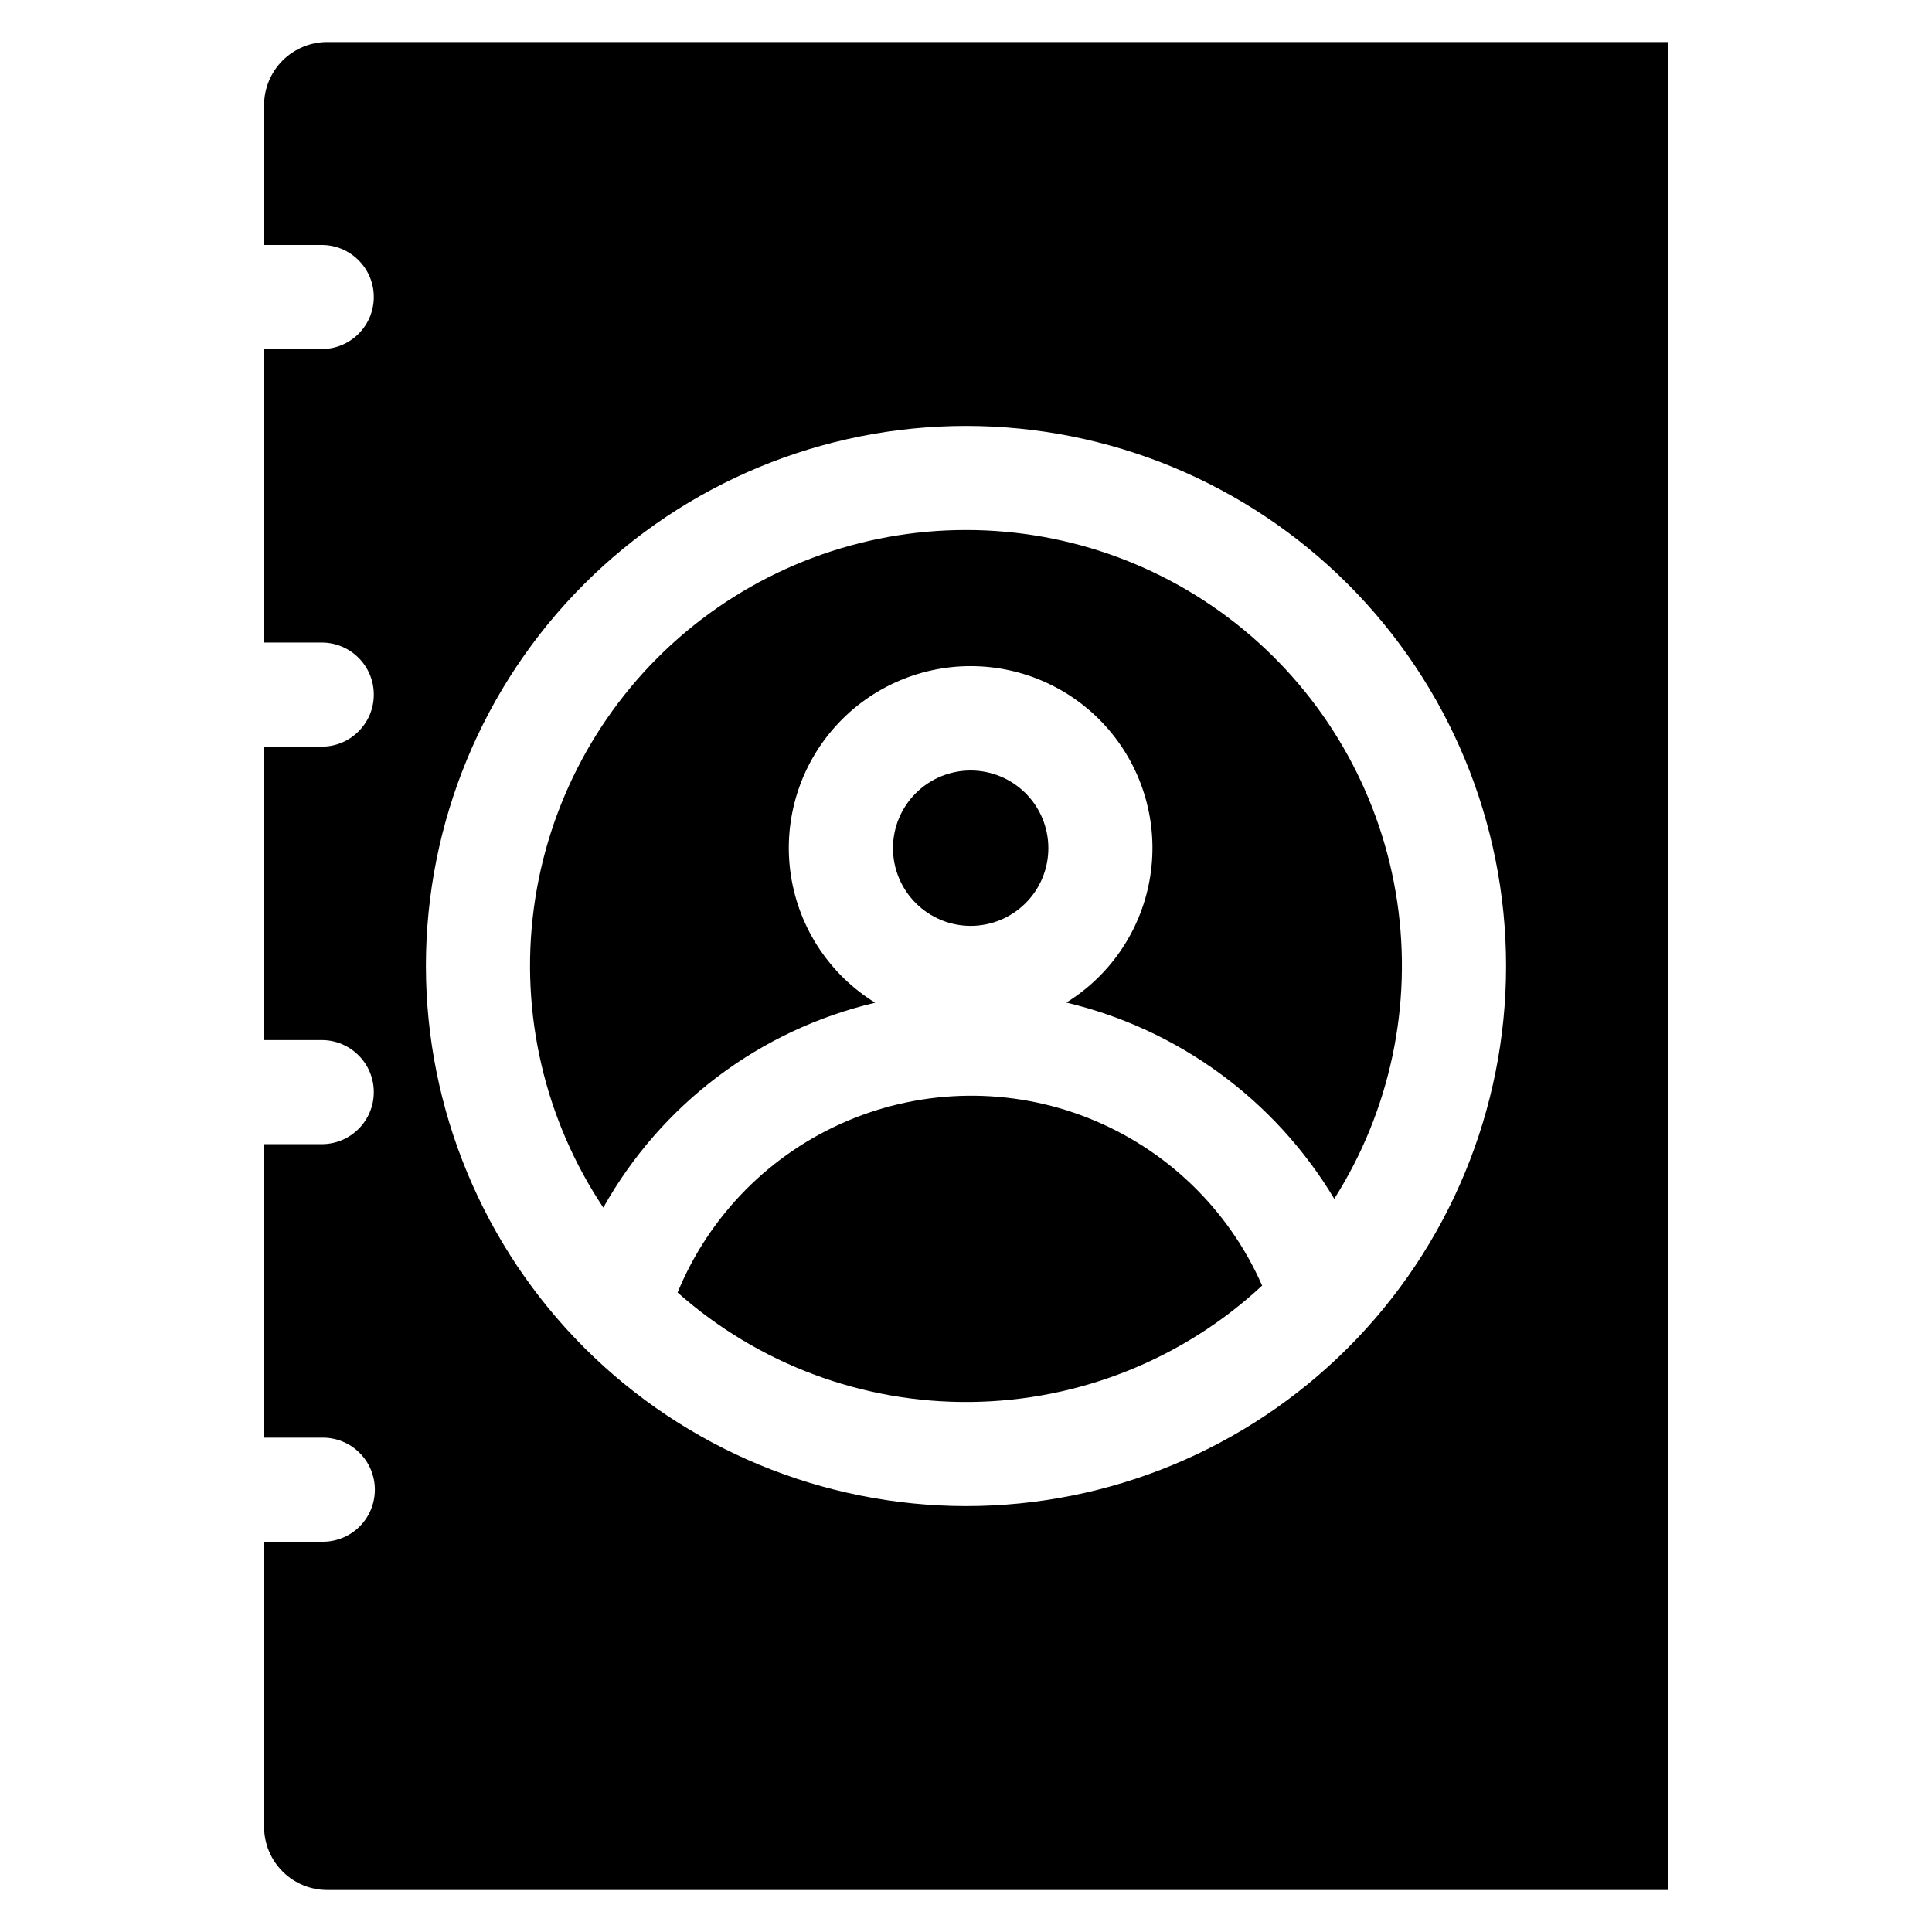
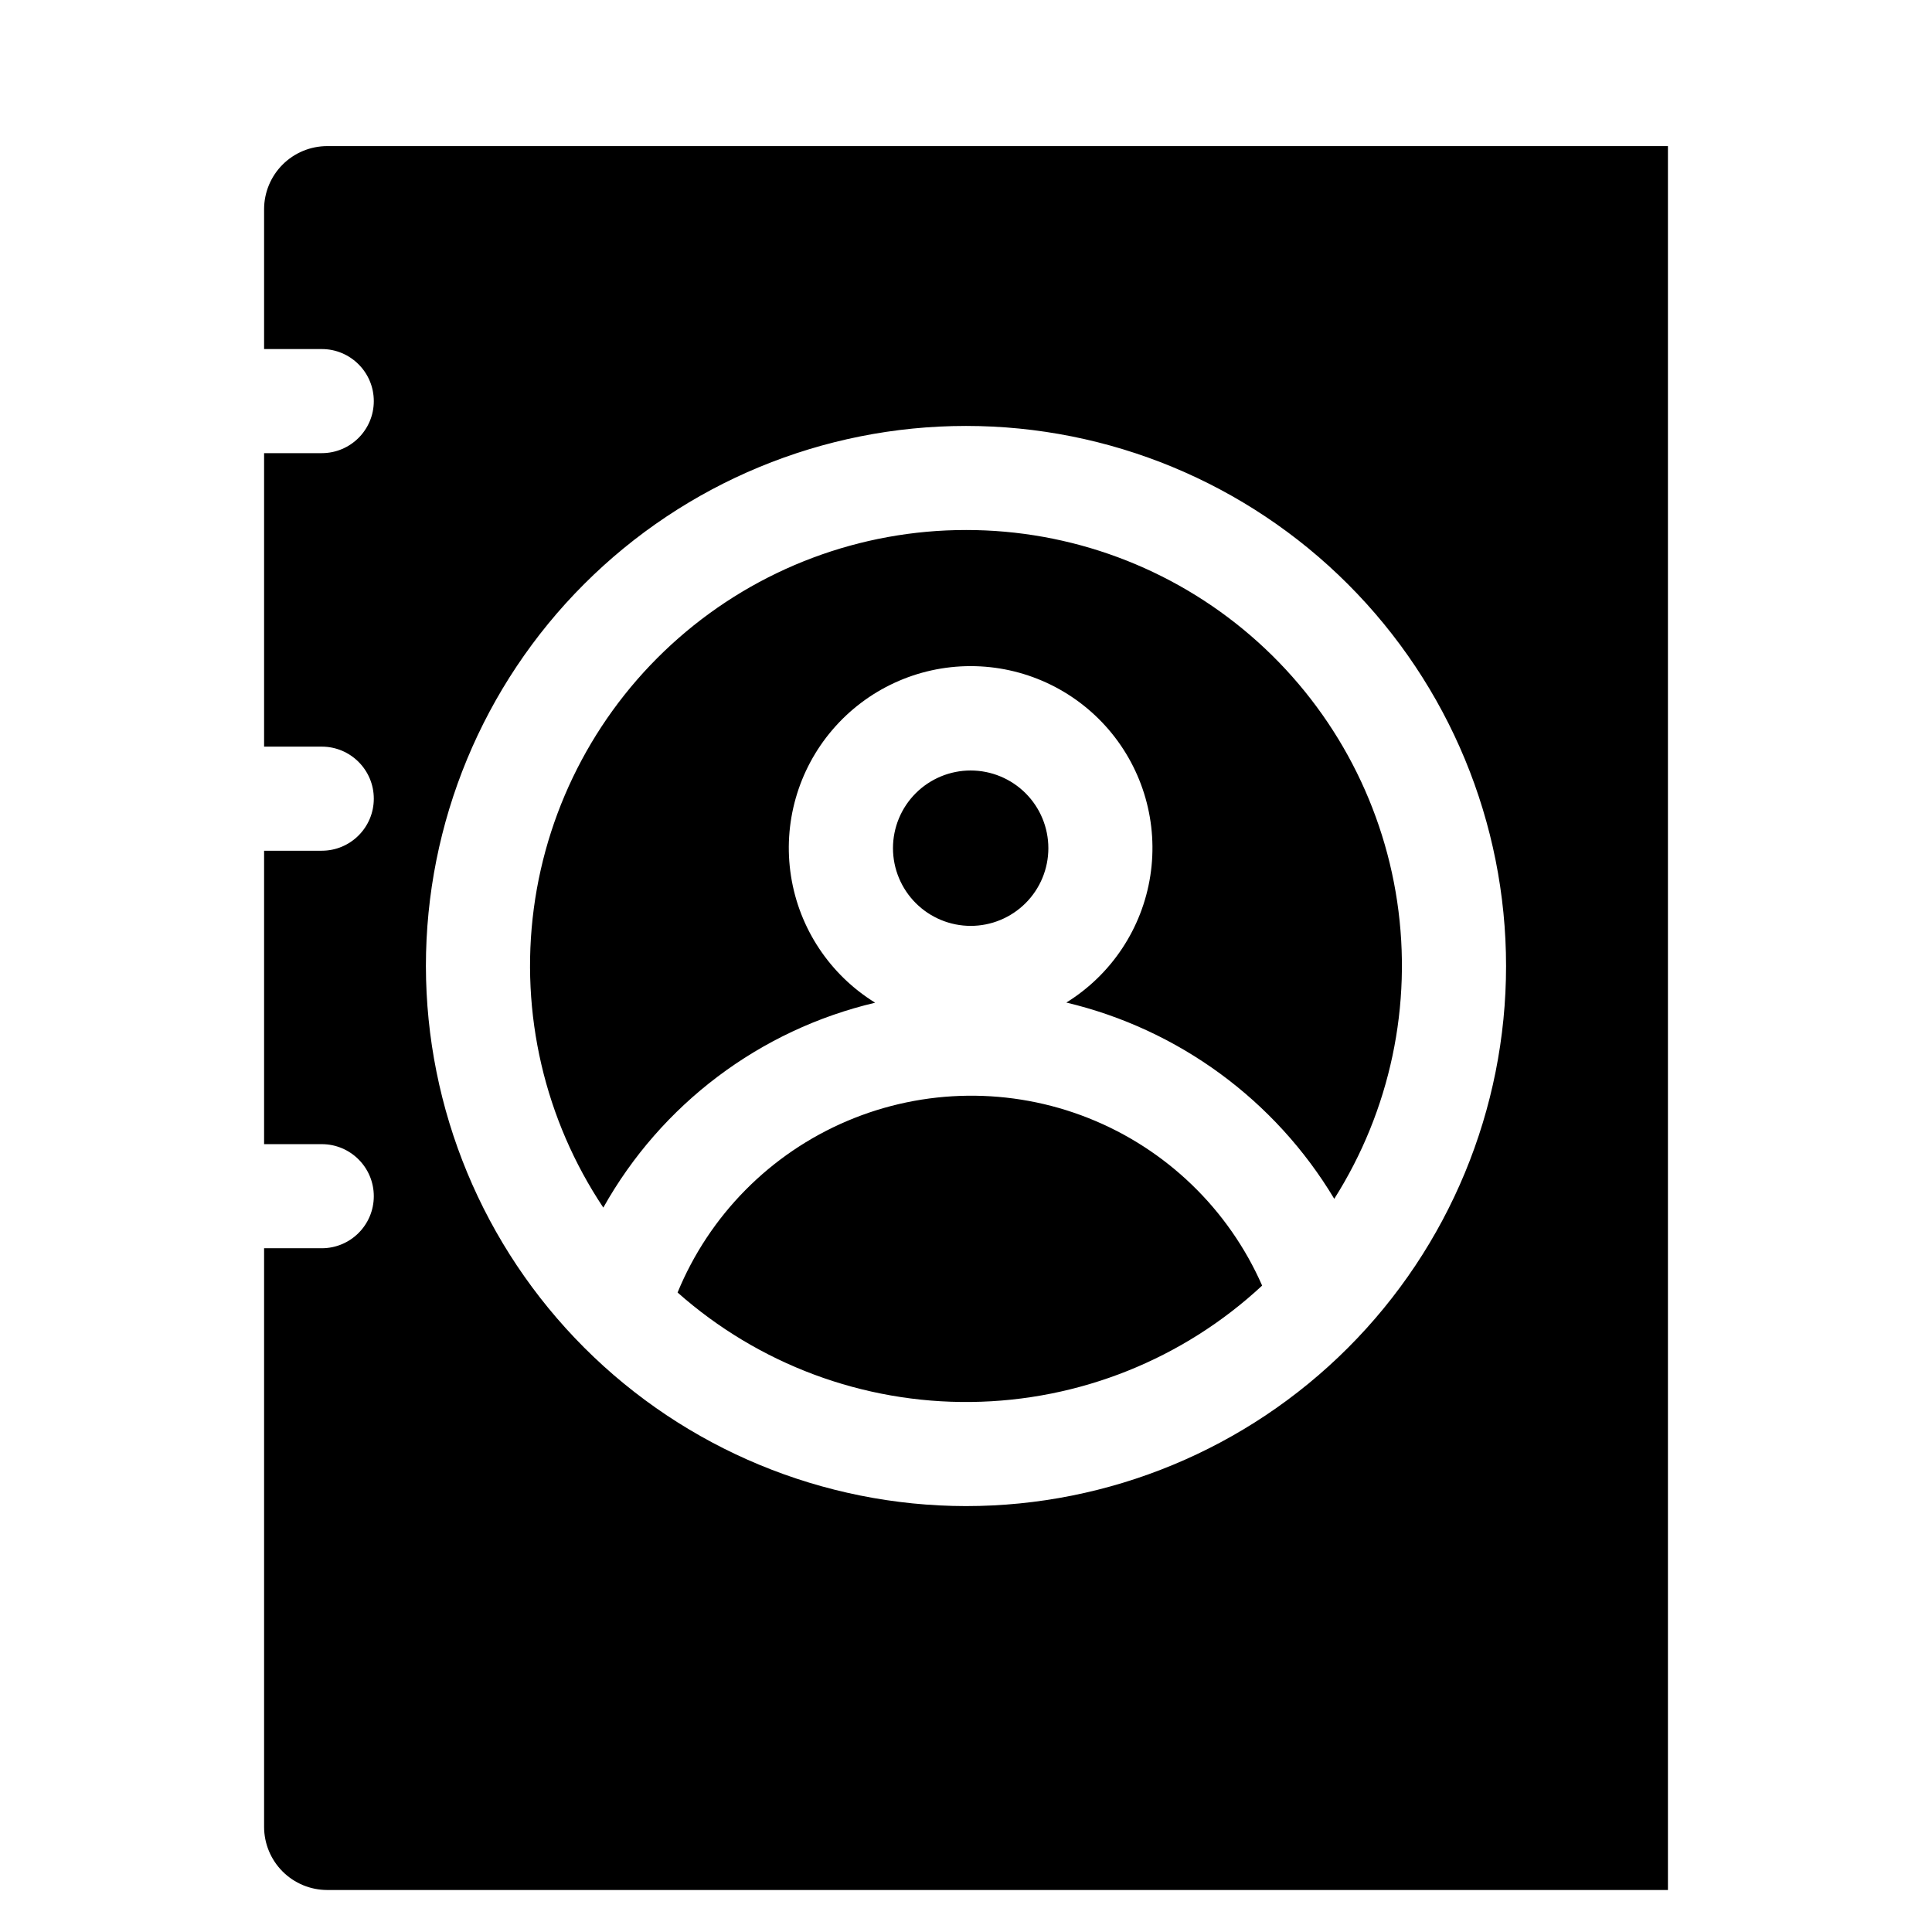
<svg xmlns="http://www.w3.org/2000/svg" fill="#000000" width="800px" height="800px" version="1.1" viewBox="144 144 512 512">
-   <path d="m586.02 644.87h-355.31c-4.434-0.008-8.688-1.77-11.82-4.906-3.133-3.137-4.898-7.387-4.902-11.82v-75.57h15.281c3.707 0.074 7.285-1.348 9.934-3.941 2.648-2.594 4.141-6.144 4.141-9.852 0-3.707-1.492-7.254-4.141-9.852-2.648-2.594-6.227-4.012-9.934-3.938h-15.281v-77.777h15.281c7.617 0 13.793-6.176 13.793-13.793 0-7.617-6.176-13.793-13.793-13.793h-15.281v-77.762h15.281c7.617 0 13.793-6.176 13.793-13.793 0-7.617-6.176-13.793-13.793-13.793h-15.281v-77.777h15.281c7.617 0 13.793-6.176 13.793-13.793 0-7.617-6.176-13.793-13.793-13.793h-15.281v-37.062c0.004-4.434 1.77-8.684 4.902-11.82 3.137-3.133 7.387-4.898 11.82-4.902h355.31zm-186.02-101.74c37.957 0 74.363-15.078 101.2-41.922 26.844-26.84 41.922-63.246 41.922-101.2 0-37.961-15.078-74.367-41.922-101.21-26.84-26.84-63.246-41.922-101.2-41.922-37.961 0-74.367 15.082-101.21 41.922-26.84 26.84-41.922 63.246-41.922 101.21 0.047 37.945 15.145 74.32 41.973 101.15 26.832 26.832 63.211 41.926 101.16 41.973zm-76.434-56.602c21.43 19.004 49.172 29.348 77.812 29.008s56.129-11.336 77.102-30.844c-8.906-20.273-25.441-36.219-46.023-44.387-20.582-8.164-43.551-7.894-63.934 0.758-20.383 8.652-36.535 24.988-44.957 45.465zm77.668-97.16c5.461 0 10.699-2.172 14.559-6.031 3.863-3.859 6.031-9.098 6.031-14.559 0-5.461-2.168-10.699-6.031-14.559-3.859-3.859-9.098-6.031-14.559-6.031s-10.695 2.172-14.559 6.031c-3.859 3.859-6.027 9.098-6.027 14.559 0.004 5.457 2.176 10.691 6.035 14.551s9.094 6.031 14.551 6.039zm-1.234-104.91c-28.016-0.012-55.078 10.156-76.148 28.617-21.07 18.457-34.715 43.949-38.391 71.719-3.672 27.773 2.875 55.93 18.422 79.234 15.348-27.395 41.484-47.094 72.043-54.301-11.977-7.391-20.129-19.648-22.305-33.555-2.18-13.906 1.832-28.07 10.98-38.766 9.145-10.699 22.512-16.867 36.586-16.875 14.078-0.012 27.453 6.133 36.617 16.816 9.164 10.684 13.195 24.844 11.039 38.75-2.156 13.91-10.285 26.184-22.254 33.59 29.707 7.066 55.309 25.816 71.004 52.012 14.824-23.395 20.742-51.34 16.68-78.738-4.062-27.395-17.844-52.418-38.82-70.5-20.977-18.082-47.758-28.023-75.453-28.004z" fill-rule="evenodd" />
+   <path d="m586.02 644.87h-355.31c-4.434-0.008-8.688-1.77-11.82-4.906-3.133-3.137-4.898-7.387-4.902-11.82v-75.57h15.281h-15.281v-77.777h15.281c7.617 0 13.793-6.176 13.793-13.793 0-7.617-6.176-13.793-13.793-13.793h-15.281v-77.762h15.281c7.617 0 13.793-6.176 13.793-13.793 0-7.617-6.176-13.793-13.793-13.793h-15.281v-77.777h15.281c7.617 0 13.793-6.176 13.793-13.793 0-7.617-6.176-13.793-13.793-13.793h-15.281v-37.062c0.004-4.434 1.77-8.684 4.902-11.82 3.137-3.133 7.387-4.898 11.82-4.902h355.31zm-186.02-101.74c37.957 0 74.363-15.078 101.2-41.922 26.844-26.84 41.922-63.246 41.922-101.2 0-37.961-15.078-74.367-41.922-101.21-26.84-26.84-63.246-41.922-101.2-41.922-37.961 0-74.367 15.082-101.21 41.922-26.84 26.84-41.922 63.246-41.922 101.21 0.047 37.945 15.145 74.32 41.973 101.15 26.832 26.832 63.211 41.926 101.16 41.973zm-76.434-56.602c21.43 19.004 49.172 29.348 77.812 29.008s56.129-11.336 77.102-30.844c-8.906-20.273-25.441-36.219-46.023-44.387-20.582-8.164-43.551-7.894-63.934 0.758-20.383 8.652-36.535 24.988-44.957 45.465zm77.668-97.16c5.461 0 10.699-2.172 14.559-6.031 3.863-3.859 6.031-9.098 6.031-14.559 0-5.461-2.168-10.699-6.031-14.559-3.859-3.859-9.098-6.031-14.559-6.031s-10.695 2.172-14.559 6.031c-3.859 3.859-6.027 9.098-6.027 14.559 0.004 5.457 2.176 10.691 6.035 14.551s9.094 6.031 14.551 6.039zm-1.234-104.91c-28.016-0.012-55.078 10.156-76.148 28.617-21.07 18.457-34.715 43.949-38.391 71.719-3.672 27.773 2.875 55.93 18.422 79.234 15.348-27.395 41.484-47.094 72.043-54.301-11.977-7.391-20.129-19.648-22.305-33.555-2.18-13.906 1.832-28.07 10.98-38.766 9.145-10.699 22.512-16.867 36.586-16.875 14.078-0.012 27.453 6.133 36.617 16.816 9.164 10.684 13.195 24.844 11.039 38.75-2.156 13.91-10.285 26.184-22.254 33.59 29.707 7.066 55.309 25.816 71.004 52.012 14.824-23.395 20.742-51.34 16.68-78.738-4.062-27.395-17.844-52.418-38.82-70.5-20.977-18.082-47.758-28.023-75.453-28.004z" fill-rule="evenodd" />
</svg>